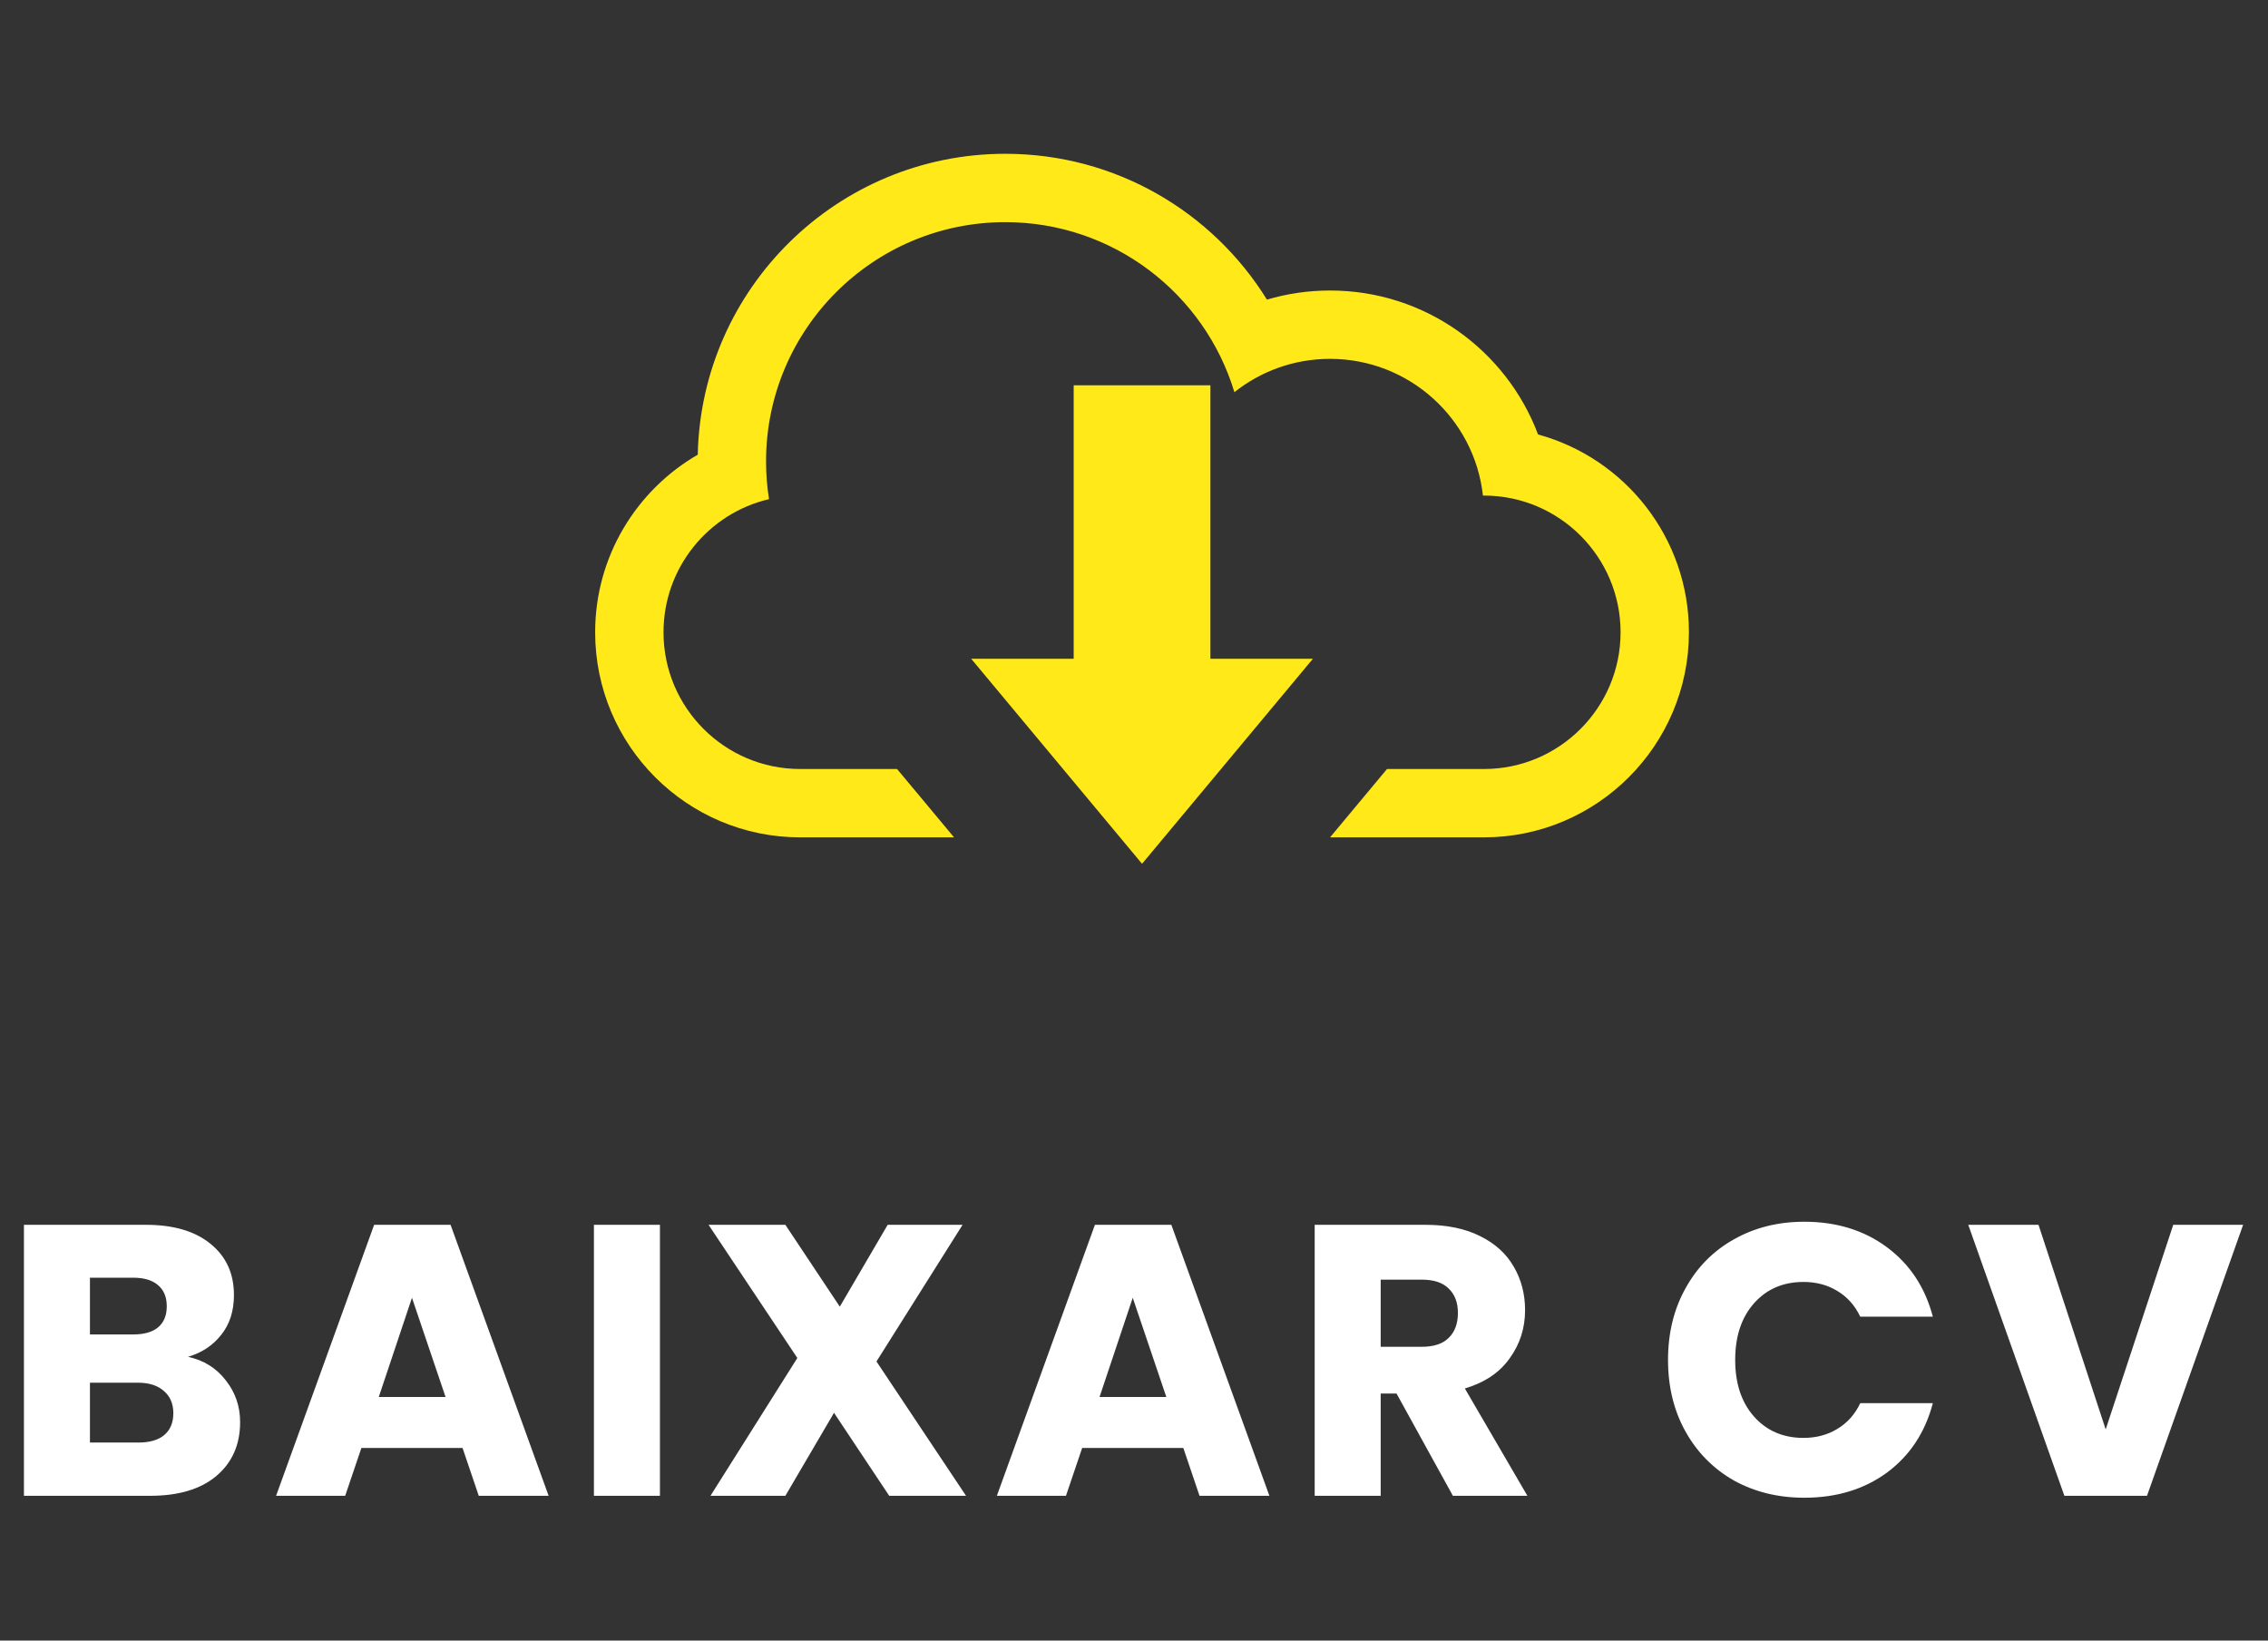
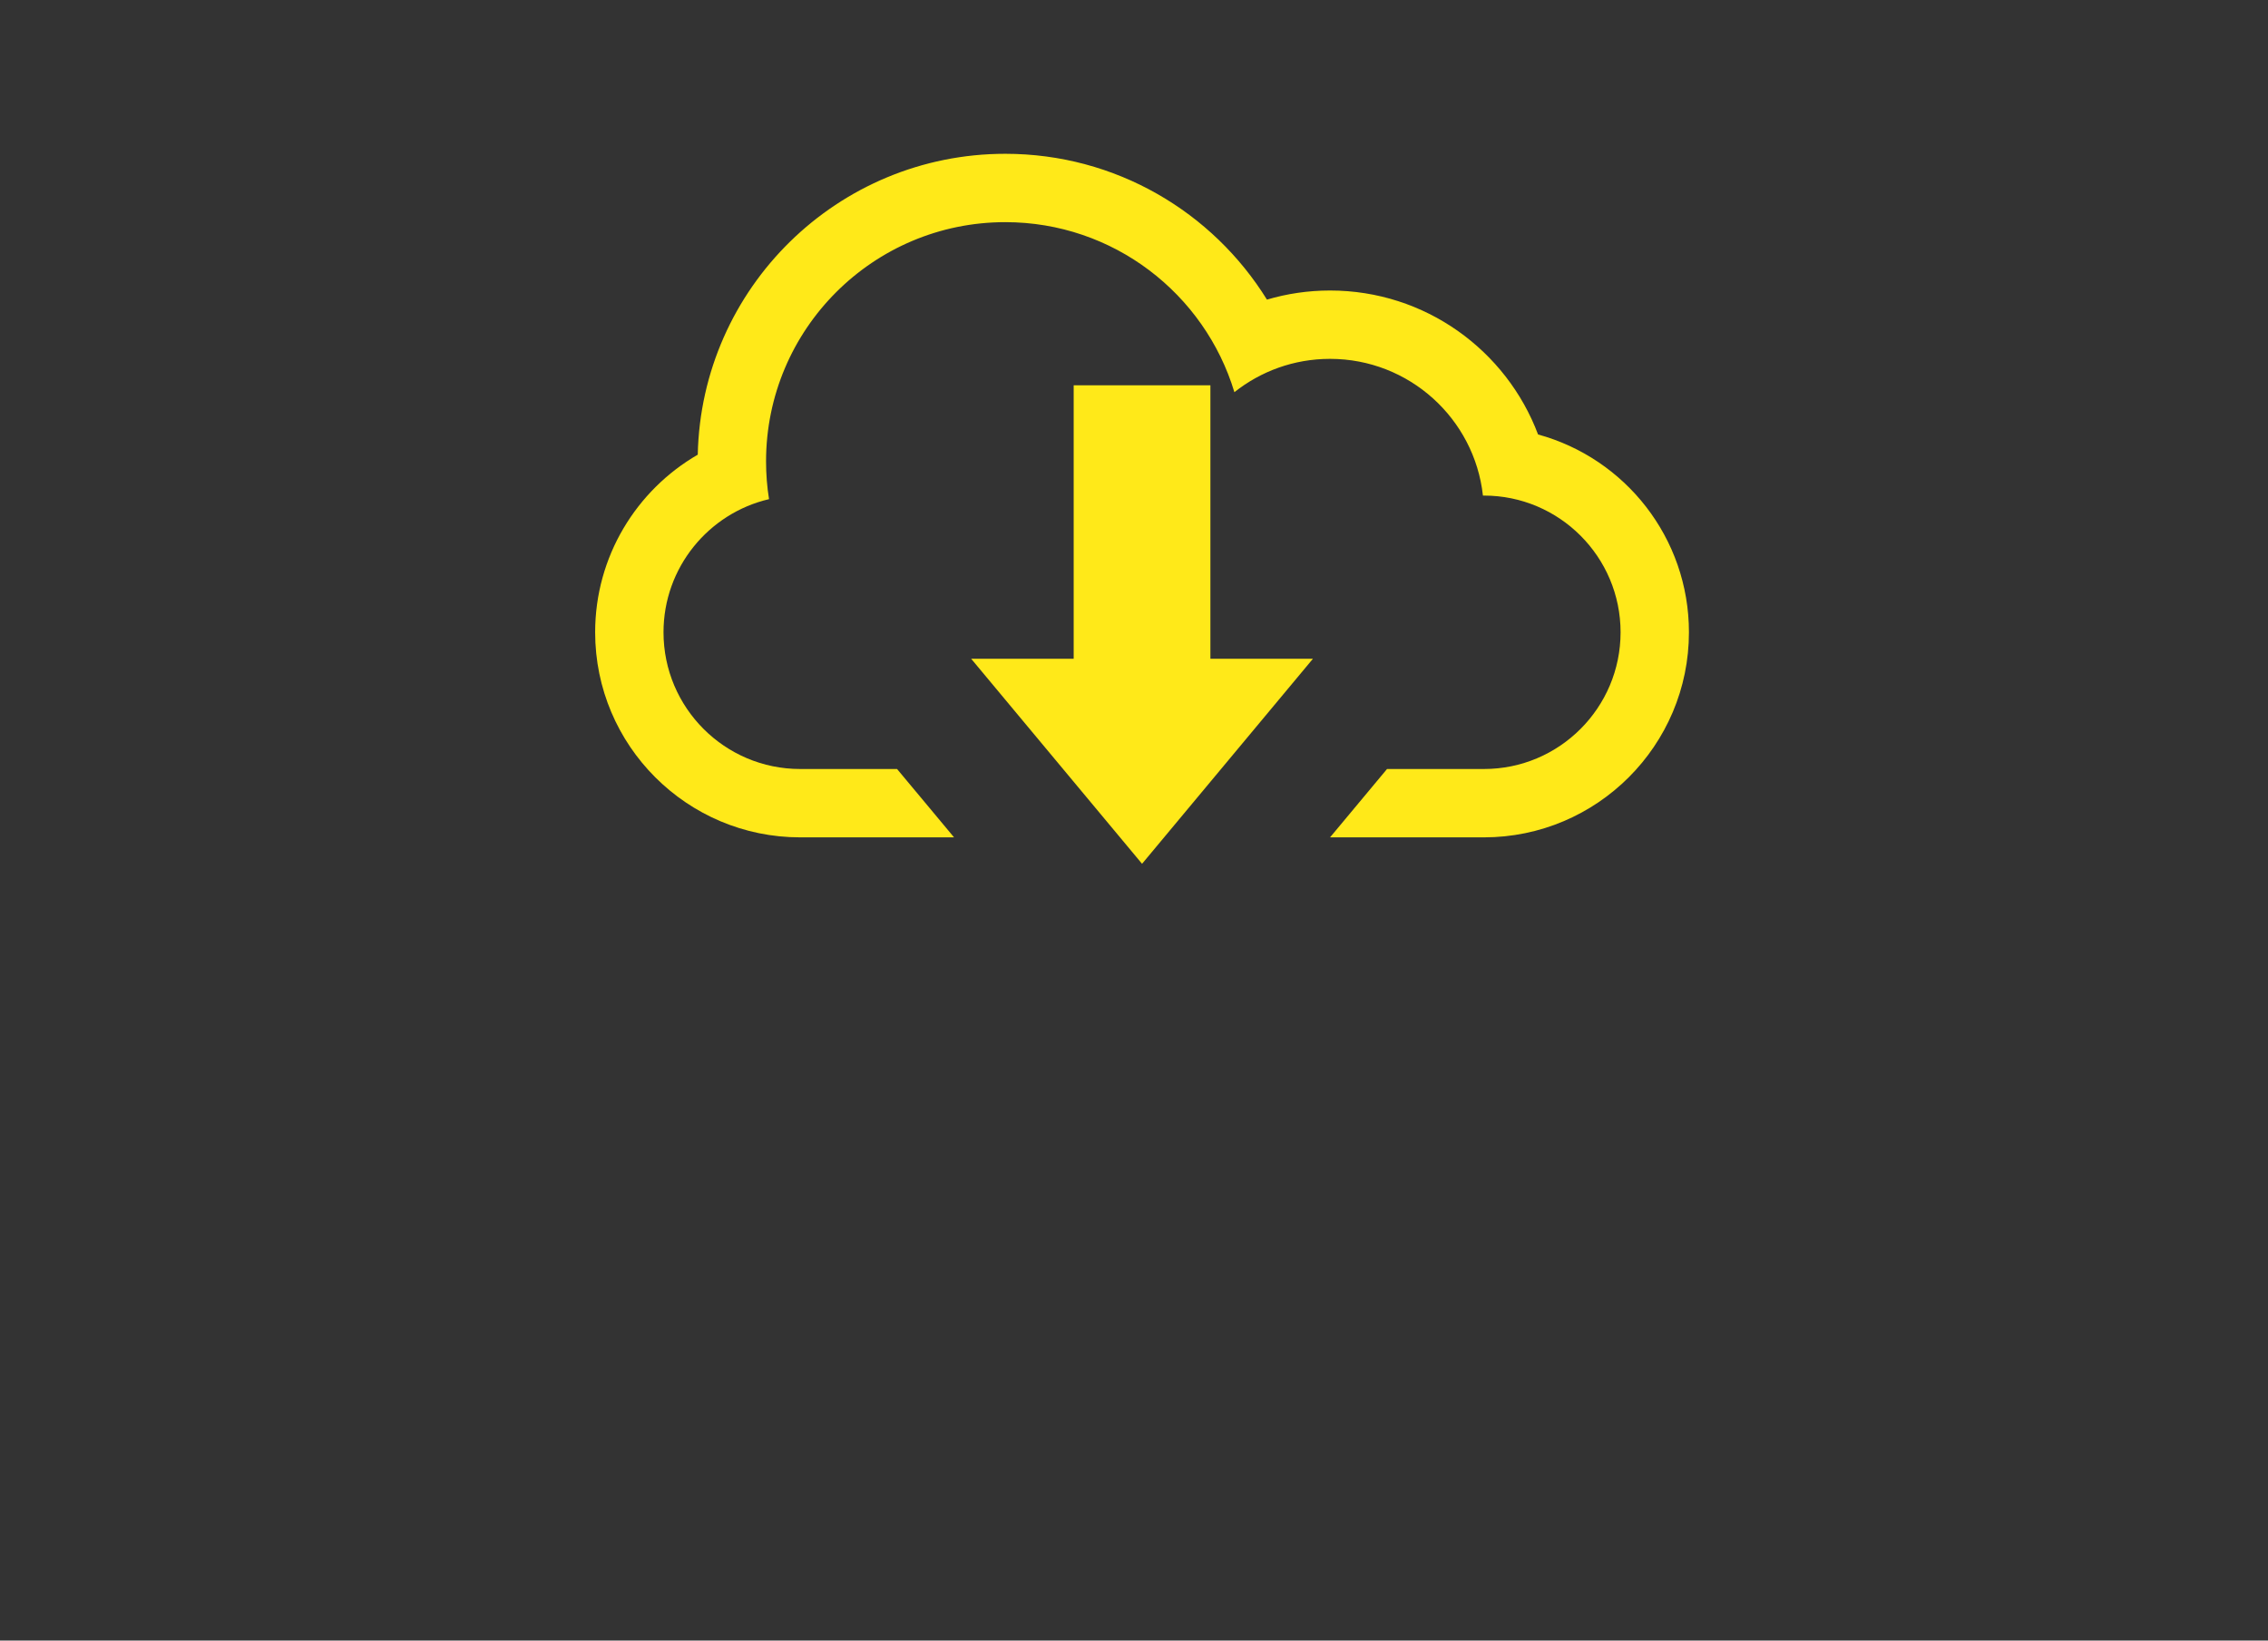
<svg xmlns="http://www.w3.org/2000/svg" width="141" height="102" viewBox="0 0 141 102" fill="none">
  <rect x="0" y="0" width="141" height="102" fill="#333333" stroke="none" />
-   <path d="M11.688 84.36C12.664 84.568 13.448 85.056 14.04 85.824C14.632 86.576 14.928 87.44 14.928 88.416C14.928 89.824 14.432 90.944 13.44 91.776C12.464 92.592 11.096 93 9.336 93H1.488V76.152H9.072C10.784 76.152 12.12 76.544 13.08 77.328C14.056 78.112 14.544 79.176 14.544 80.52C14.544 81.512 14.28 82.336 13.752 82.992C13.24 83.648 12.552 84.104 11.688 84.36ZM5.592 82.968H8.28C8.952 82.968 9.464 82.824 9.816 82.536C10.184 82.232 10.368 81.792 10.368 81.216C10.368 80.64 10.184 80.2 9.816 79.896C9.464 79.592 8.952 79.44 8.28 79.44H5.592V82.968ZM8.616 89.688C9.304 89.688 9.832 89.536 10.2 89.232C10.584 88.912 10.776 88.456 10.776 87.864C10.776 87.272 10.576 86.808 10.176 86.472C9.792 86.136 9.256 85.968 8.568 85.968H5.592V89.688H8.616ZM28.756 90.024H22.468L21.46 93H17.164L23.26 76.152H28.012L34.108 93H29.764L28.756 90.024ZM27.7 86.856L25.612 80.688L23.548 86.856H27.7ZM41.028 76.152V93H36.924V76.152H41.028ZM55.282 93L51.85 87.84L48.826 93H44.17L49.57 84.432L44.05 76.152H48.826L52.21 81.24L55.186 76.152H59.842L54.49 84.648L60.058 93H55.282ZM73.566 90.024H67.278L66.27 93H61.974L68.07 76.152H72.822L78.918 93H74.574L73.566 90.024ZM72.51 86.856L70.422 80.688L68.358 86.856H72.51ZM90.325 93L86.821 86.64H85.837V93H81.733V76.152H88.621C89.949 76.152 91.077 76.384 92.005 76.848C92.949 77.312 93.653 77.952 94.117 78.768C94.581 79.568 94.813 80.464 94.813 81.456C94.813 82.576 94.493 83.576 93.853 84.456C93.229 85.336 92.301 85.96 91.069 86.328L94.957 93H90.325ZM85.837 83.736H88.381C89.133 83.736 89.693 83.552 90.061 83.184C90.445 82.816 90.637 82.296 90.637 81.624C90.637 80.984 90.445 80.48 90.061 80.112C89.693 79.744 89.133 79.56 88.381 79.56H85.837V83.736ZM103.7 84.552C103.7 82.888 104.06 81.408 104.78 80.112C105.5 78.8 106.5 77.784 107.78 77.064C109.076 76.328 110.54 75.96 112.172 75.96C114.172 75.96 115.884 76.488 117.308 77.544C118.732 78.6 119.684 80.04 120.164 81.864H115.652C115.316 81.16 114.836 80.624 114.212 80.256C113.604 79.888 112.908 79.704 112.124 79.704C110.86 79.704 109.836 80.144 109.052 81.024C108.268 81.904 107.876 83.08 107.876 84.552C107.876 86.024 108.268 87.2 109.052 88.08C109.836 88.96 110.86 89.4 112.124 89.4C112.908 89.4 113.604 89.216 114.212 88.848C114.836 88.48 115.316 87.944 115.652 87.24H120.164C119.684 89.064 118.732 90.504 117.308 91.56C115.884 92.6 114.172 93.12 112.172 93.12C110.54 93.12 109.076 92.76 107.78 92.04C106.5 91.304 105.5 90.288 104.78 88.992C104.06 87.696 103.7 86.216 103.7 84.552ZM139.453 76.152L133.477 93H128.341L122.365 76.152H126.733L130.909 88.872L135.109 76.152H139.453Z" fill="white" />
  <path d="M75.25 23.956H66.75V40.956H60.375L71 53.706L81.625 40.956H75.25V23.956Z" fill="#FFE919" />
  <path d="M95.62 27.013C93.653 21.783 88.603 18.062 82.688 18.062C81.325 18.062 80.01 18.26 78.765 18.628C75.394 13.186 69.37 9.562 62.5 9.562C52.079 9.562 43.6 17.901 43.379 28.269C39.565 30.477 37 34.601 37 39.312C37 46.35 42.712 52.062 49.75 52.062H59.312L55.77 47.812H49.744C45.062 47.812 41.25 44.007 41.25 39.312C41.25 35.29 44.049 31.913 47.81 31.034C47.687 30.271 47.625 29.486 47.625 28.688C47.625 20.472 54.285 13.812 62.5 13.812C69.219 13.812 74.897 18.269 76.742 24.384C78.376 23.086 80.437 22.312 82.688 22.312C87.609 22.312 91.666 26.031 92.193 30.812H92.256C96.938 30.812 100.75 34.618 100.75 39.312C100.75 43.998 96.948 47.812 92.256 47.812H86.23L82.688 52.062H92.25C99.288 52.062 105 46.34 105 39.312C105 33.437 101.026 28.49 95.62 27.013Z" fill="#FFE919" />
</svg>